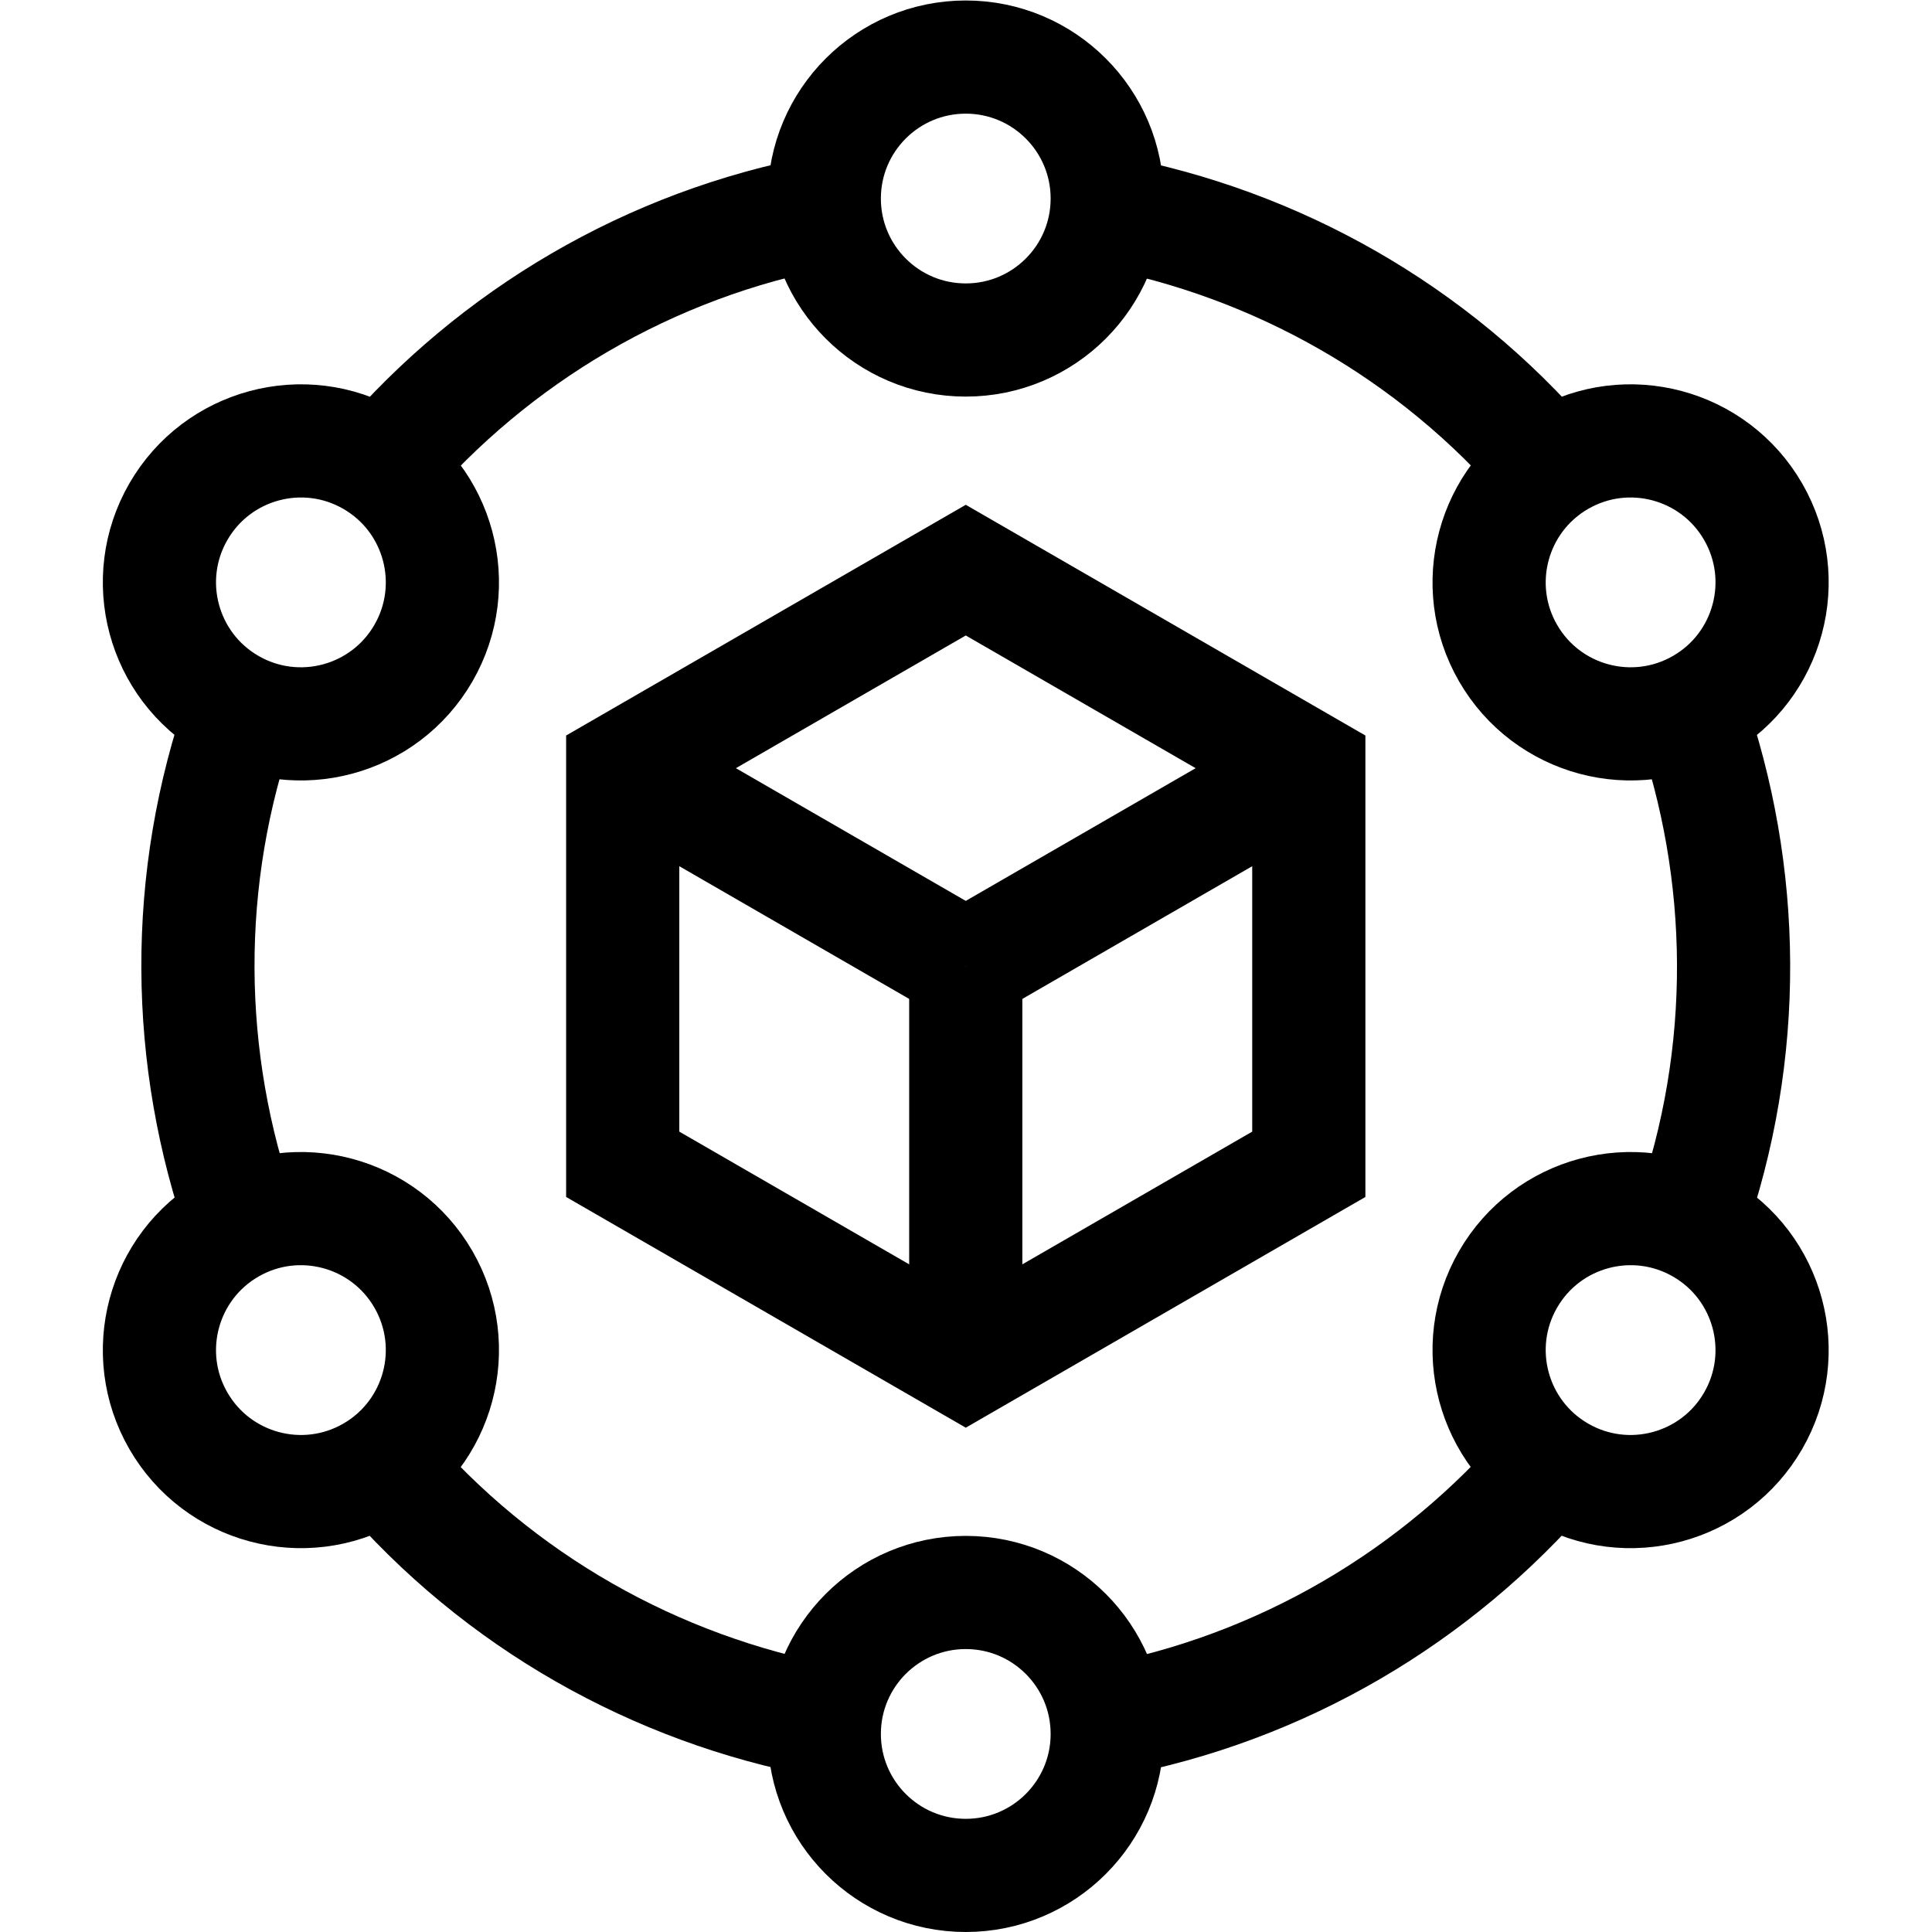
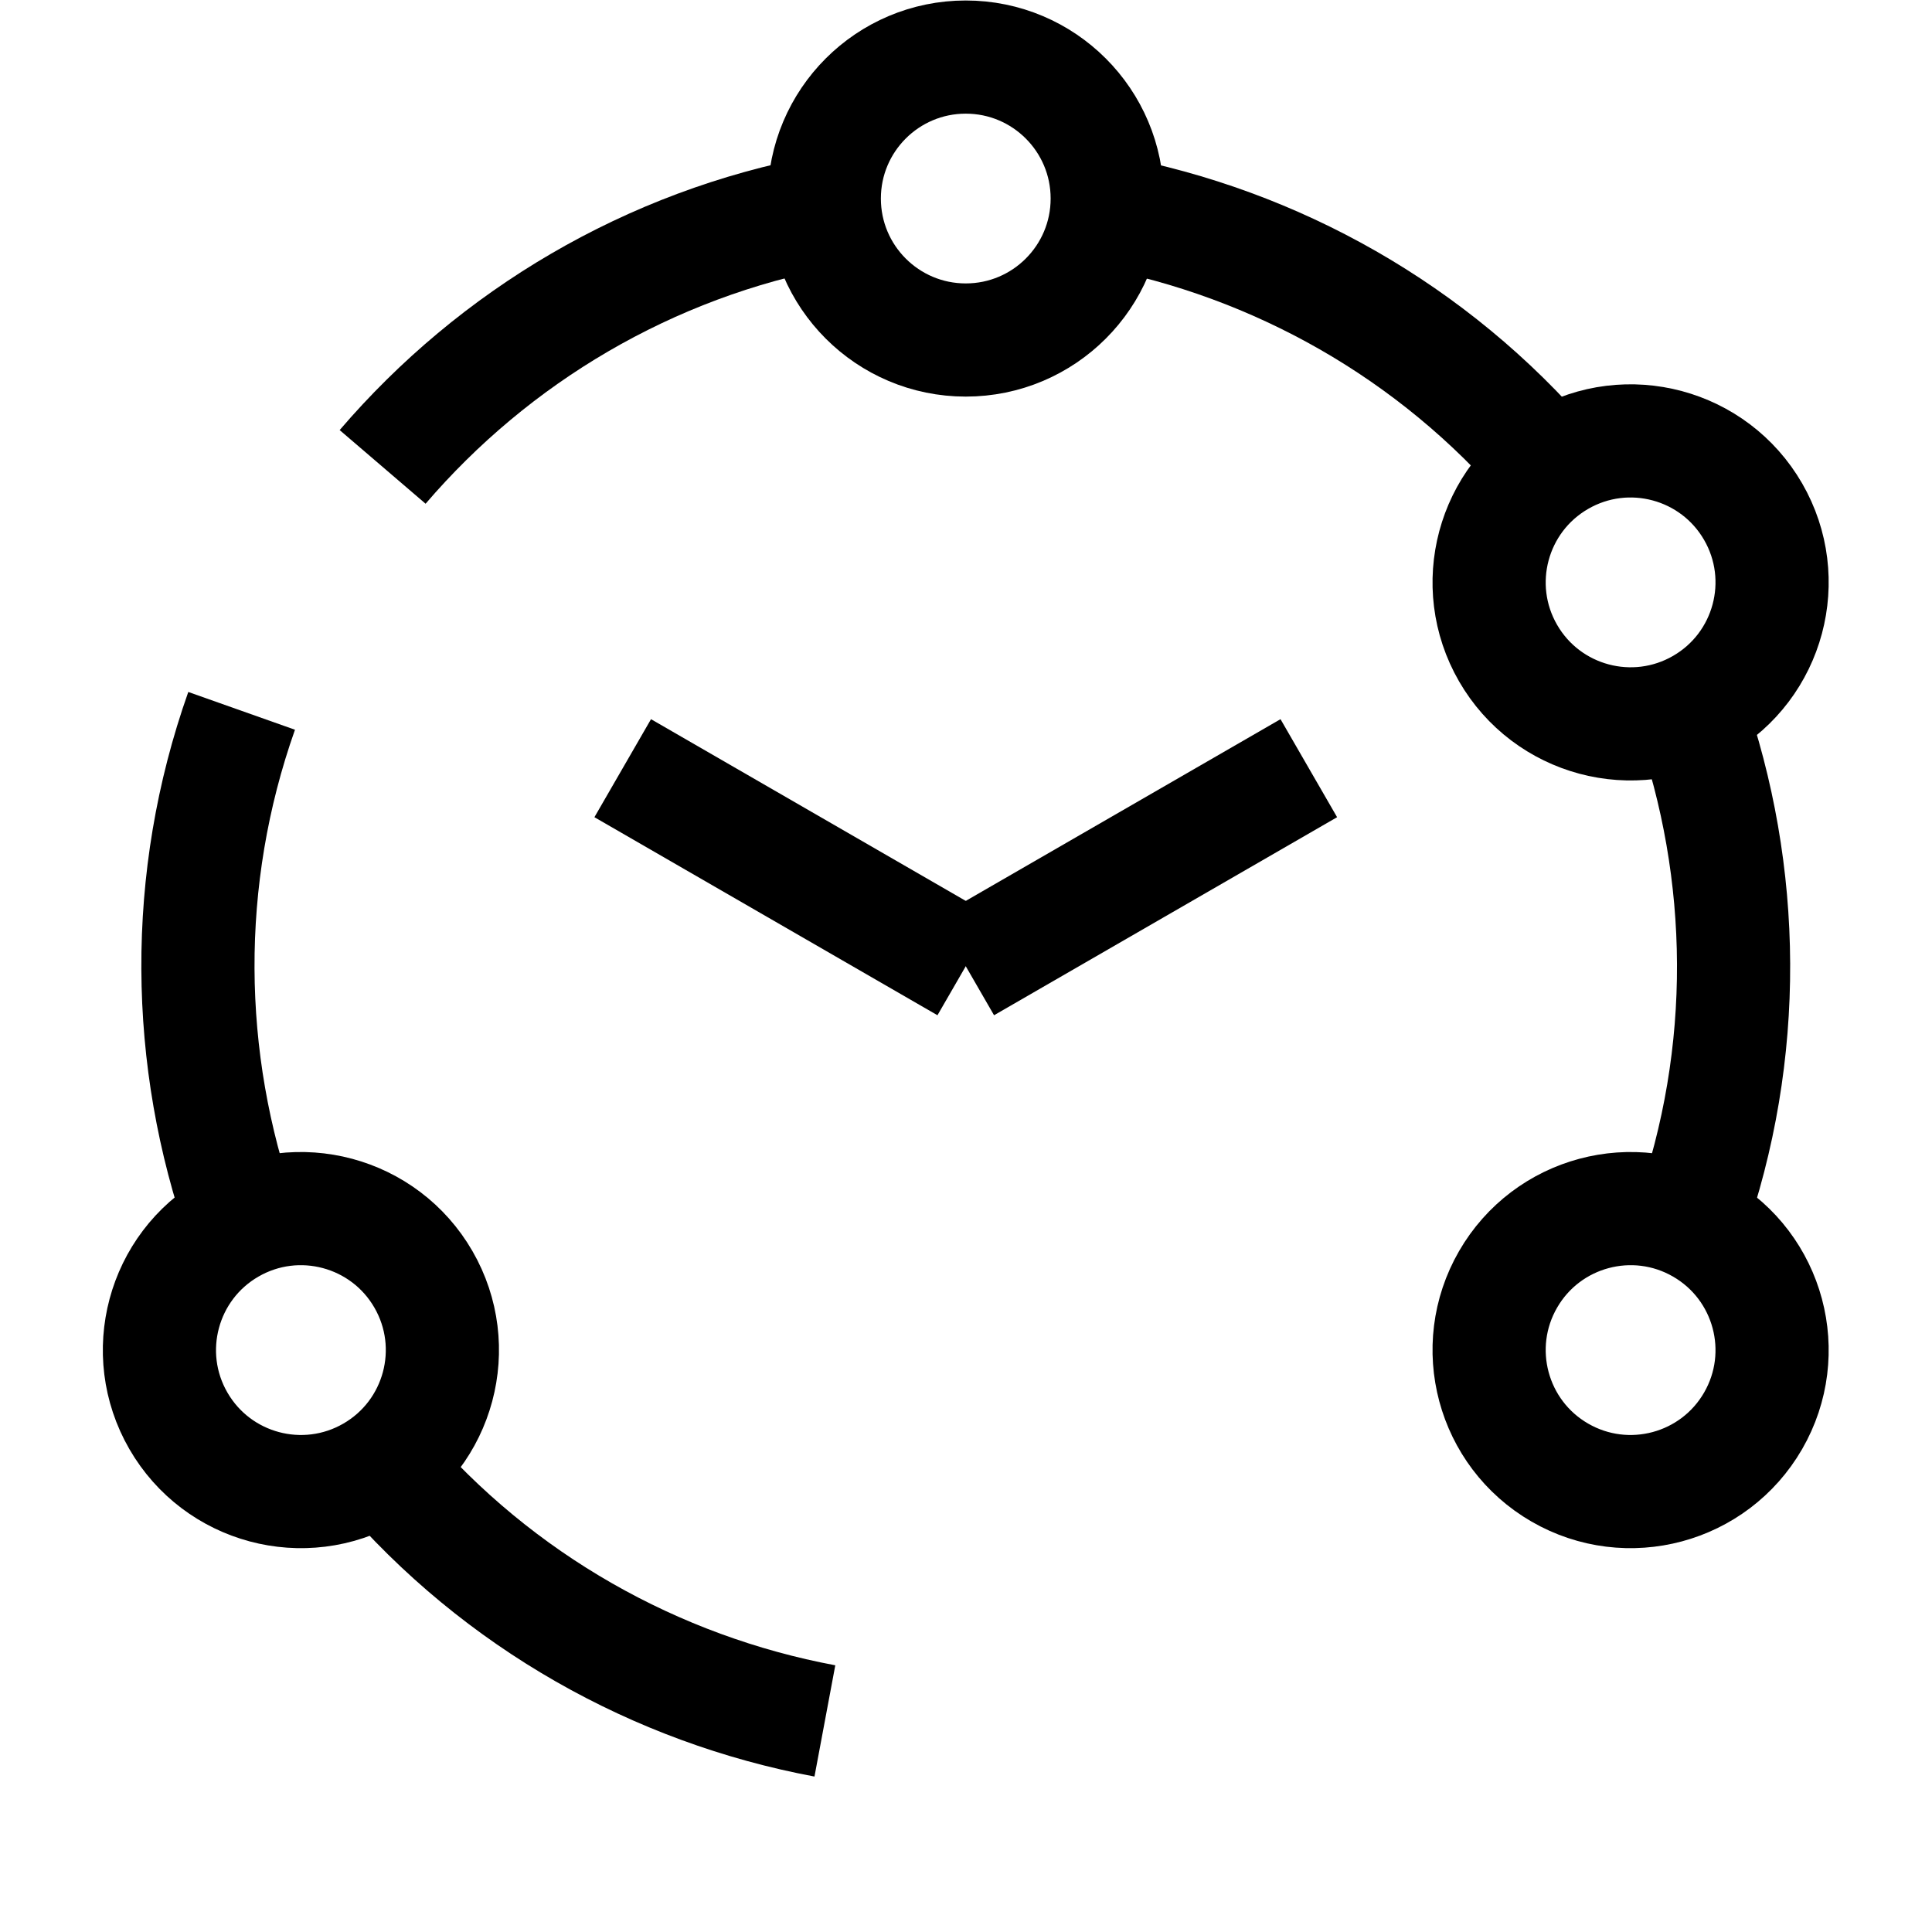
<svg xmlns="http://www.w3.org/2000/svg" viewBox="0 0 682.667 682.667" height="682.667" width="682.667" xml:space="preserve" id="svg543" version="1.1">
  <defs id="defs547">
    <clipPath id="clipPath557" clipPathUnits="userSpaceOnUse">
      <path id="path555" d="M 0,512 H 512 V 0 H 0 Z" />
    </clipPath>
  </defs>
  <g transform="matrix(1.333,0,0,-1.333,0,682.667)" id="g549">
    <g id="g551">
      <g clip-path="url(#clipPath557)" id="g553">
        <g transform="translate(293.5,459.5)" id="g559">
          <path id="path561" style="fill:none;stroke:#000000;stroke-width:30;stroke-linecap:butt;stroke-linejoin:miter;stroke-miterlimit:10;stroke-dasharray:none;stroke-opacity:1" d="M 0,0 C 0,20.71 -16.789,37.5 -37.5,37.5 -58.21,37.5 -75,20.71 -75,0 -75,-20.71 -58.21,-37.5 -37.5,-37.5 -16.789,-37.5 0,-20.71 0,0 Z" />
        </g>
        <g transform="translate(98.514,390.226)" id="g563">
-           <path id="path565" style="fill:none;stroke:#000000;stroke-width:30;stroke-linecap:butt;stroke-linejoin:miter;stroke-miterlimit:10;stroke-dasharray:none;stroke-opacity:1" d="m 0,0 c -17.936,10.355 -40.871,4.21 -51.226,-13.726 -10.355,-17.936 -4.21,-40.871 13.726,-51.226 17.936,-10.355 40.871,-4.21 51.226,13.726 C 24.082,-33.29 17.936,-10.355 0,0 Z" />
-         </g>
+           </g>
        <g transform="translate(61.014,186.726)" id="g567">
          <path id="path569" style="fill:none;stroke:#000000;stroke-width:30;stroke-linecap:butt;stroke-linejoin:miter;stroke-miterlimit:10;stroke-dasharray:none;stroke-opacity:1" d="m 0,0 c -17.936,-10.355 -24.081,-33.29 -13.726,-51.226 10.355,-17.936 33.29,-24.081 51.226,-13.726 17.936,10.355 24.082,33.29 13.726,51.226 C 40.871,4.21 17.936,10.355 0,0 Z" />
        </g>
        <g transform="translate(218.5,52.5)" id="g571">
-           <path id="path573" style="fill:none;stroke:#000000;stroke-width:30;stroke-linecap:butt;stroke-linejoin:miter;stroke-miterlimit:10;stroke-dasharray:none;stroke-opacity:1" d="M 0,0 C 0,-20.71 16.79,-37.5 37.5,-37.5 58.211,-37.5 75,-20.71 75,0 75,20.71 58.211,37.5 37.5,37.5 16.79,37.5 0,20.71 0,0 Z" />
+           <path id="path573" style="fill:none;stroke:#000000;stroke-width:30;stroke-linecap:butt;stroke-linejoin:miter;stroke-miterlimit:10;stroke-dasharray:none;stroke-opacity:1" d="M 0,0 Z" />
        </g>
        <g transform="translate(413.486,121.774)" id="g575">
          <path id="path577" style="fill:none;stroke:#000000;stroke-width:30;stroke-linecap:butt;stroke-linejoin:miter;stroke-miterlimit:10;stroke-dasharray:none;stroke-opacity:1" d="M 0,0 C 17.936,-10.355 40.87,-4.21 51.226,13.726 61.581,31.662 55.436,54.597 37.5,64.952 19.563,75.307 -3.371,69.162 -13.727,51.226 -24.081,33.29 -17.937,10.355 0,0 Z" />
        </g>
        <g transform="translate(450.986,325.274)" id="g579">
          <path id="path581" style="fill:none;stroke:#000000;stroke-width:30;stroke-linecap:butt;stroke-linejoin:miter;stroke-miterlimit:10;stroke-dasharray:none;stroke-opacity:1" d="M 0,0 C 17.936,10.355 24.081,33.29 13.726,51.226 3.37,69.162 -19.564,75.307 -37.5,64.952 -55.437,54.597 -61.581,31.662 -51.227,13.726 -40.871,-4.21 -17.937,-10.355 0,0 Z" />
        </g>
        <g transform="translate(218.654,456.081)" id="g583">
          <path id="path585" style="fill:none;stroke:#000000;stroke-width:30;stroke-linecap:butt;stroke-linejoin:miter;stroke-miterlimit:10;stroke-dasharray:none;stroke-opacity:1" d="M 0,0 C -46.588,-8.641 -87.605,-33.153 -117.229,-67.717" />
        </g>
        <g transform="translate(64.052,323.698)" id="g587">
          <path id="path589" style="fill:none;stroke:#000000;stroke-width:30;stroke-linecap:butt;stroke-linejoin:miter;stroke-miterlimit:10;stroke-dasharray:none;stroke-opacity:1" d="M 0,0 C -15.811,-44.667 -15.09,-92.445 0.03,-135.382" />
        </g>
        <g transform="translate(101.398,123.617)" id="g591">
          <path id="path593" style="fill:none;stroke:#000000;stroke-width:30;stroke-linecap:butt;stroke-linejoin:miter;stroke-miterlimit:10;stroke-dasharray:none;stroke-opacity:1" d="M 0,0 C 30.778,-36.026 72.514,-59.291 117.259,-67.665" />
        </g>
        <g transform="translate(293.346,55.919)" id="g595">
-           <path id="path597" style="fill:none;stroke:#000000;stroke-width:30;stroke-linecap:butt;stroke-linejoin:miter;stroke-miterlimit:10;stroke-dasharray:none;stroke-opacity:1" d="M 0,0 C 46.589,8.641 87.605,33.153 117.229,67.717" />
-         </g>
+           </g>
        <g transform="translate(447.948,188.302)" id="g599">
          <path id="path601" style="fill:none;stroke:#000000;stroke-width:30;stroke-linecap:butt;stroke-linejoin:miter;stroke-miterlimit:10;stroke-dasharray:none;stroke-opacity:1" d="M 0,0 C 15.811,44.667 15.091,92.445 -0.03,135.382" />
        </g>
        <g transform="translate(410.602,388.383)" id="g603">
          <path id="path605" style="fill:none;stroke:#000000;stroke-width:30;stroke-linecap:butt;stroke-linejoin:miter;stroke-miterlimit:10;stroke-dasharray:none;stroke-opacity:1" d="M 0,0 C -30.777,36.026 -72.514,59.291 -117.259,67.665" />
        </g>
        <g transform="translate(256,256)" id="g607">
-           <path id="path609" style="fill:none;stroke:#000000;stroke-width:30;stroke-linecap:butt;stroke-linejoin:miter;stroke-miterlimit:10;stroke-dasharray:none;stroke-opacity:1" d="M 0,0 V -105" />
-         </g>
+           </g>
        <g transform="translate(256,256)" id="g611">
          <path id="path613" style="fill:none;stroke:#000000;stroke-width:30;stroke-linecap:butt;stroke-linejoin:miter;stroke-miterlimit:10;stroke-dasharray:none;stroke-opacity:1" d="M 0,0 90.933,52.5" />
        </g>
        <g transform="translate(256,256)" id="g615">
          <path id="path617" style="fill:none;stroke:#000000;stroke-width:30;stroke-linecap:butt;stroke-linejoin:miter;stroke-miterlimit:10;stroke-dasharray:none;stroke-opacity:1" d="M 0,0 -90.933,52.5" />
        </g>
        <g transform="translate(256,361)" id="g619">
-           <path id="path621" style="fill:none;stroke:#000000;stroke-width:30;stroke-linecap:butt;stroke-linejoin:miter;stroke-miterlimit:10;stroke-dasharray:none;stroke-opacity:1" d="m 0,0 90.933,-52.5 v -105 L 0,-210 l -90.933,52.5 v 105 z" />
-         </g>
+           </g>
      </g>
    </g>
  </g>
</svg>